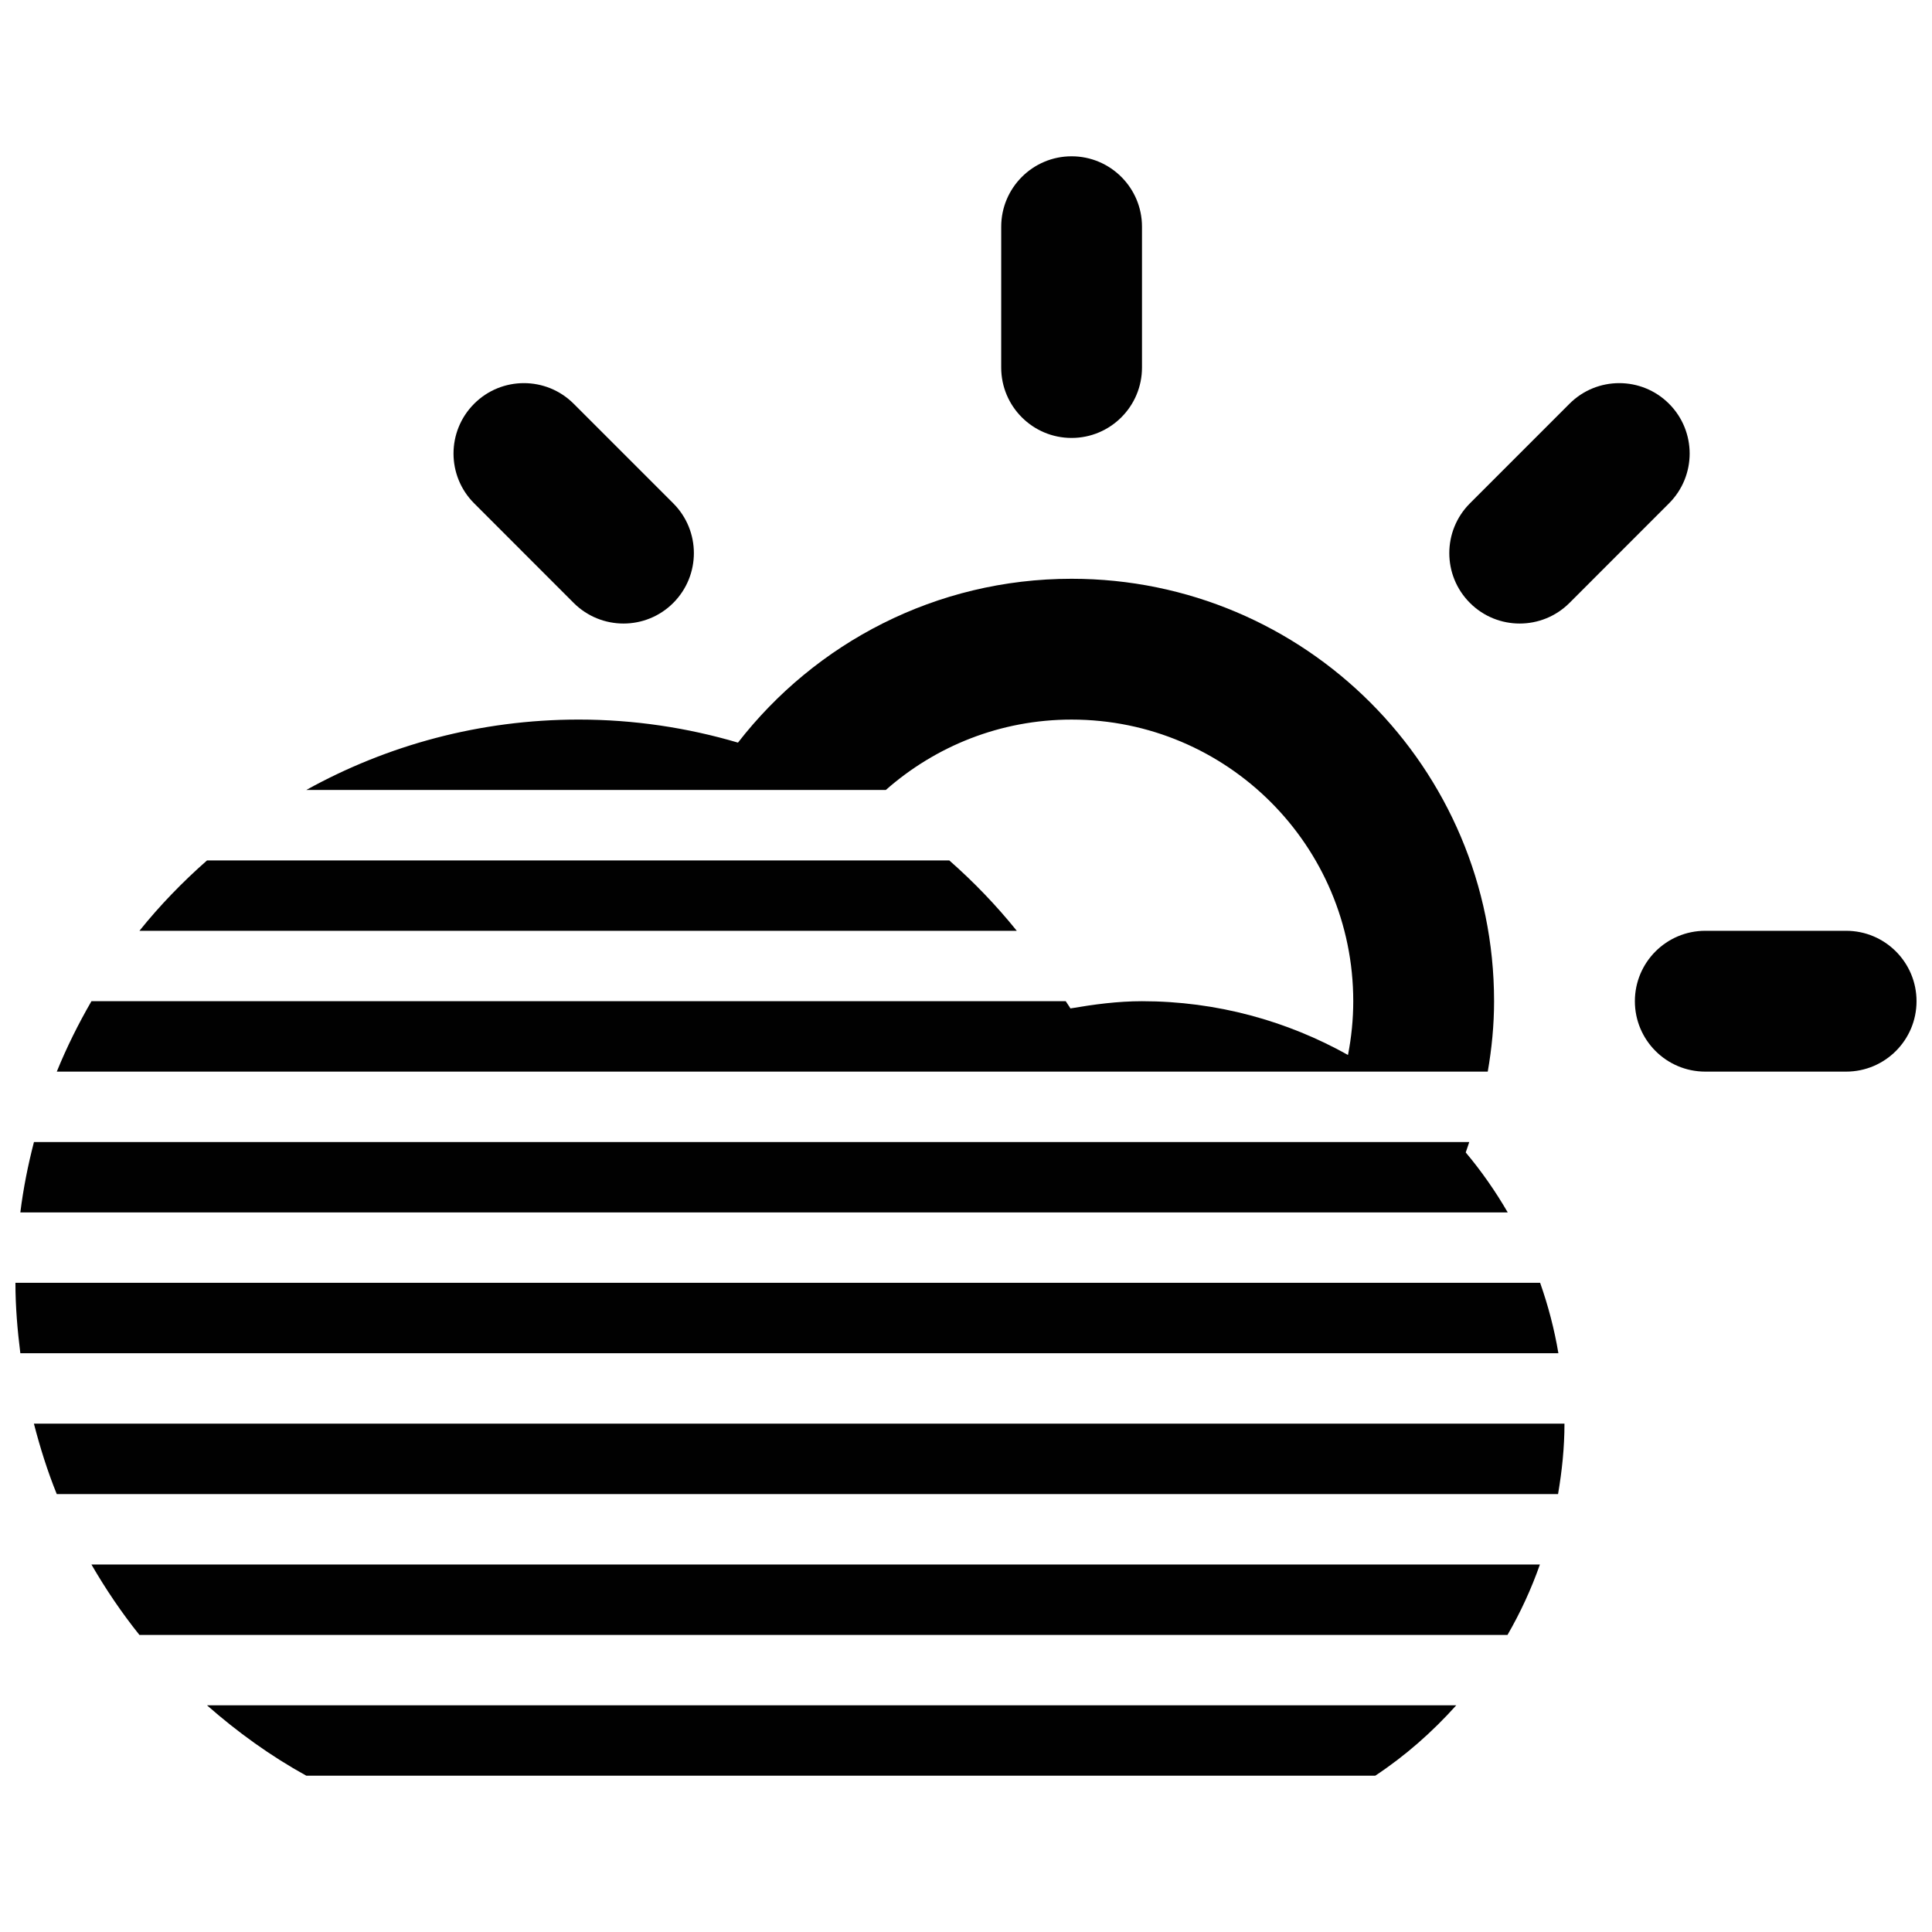
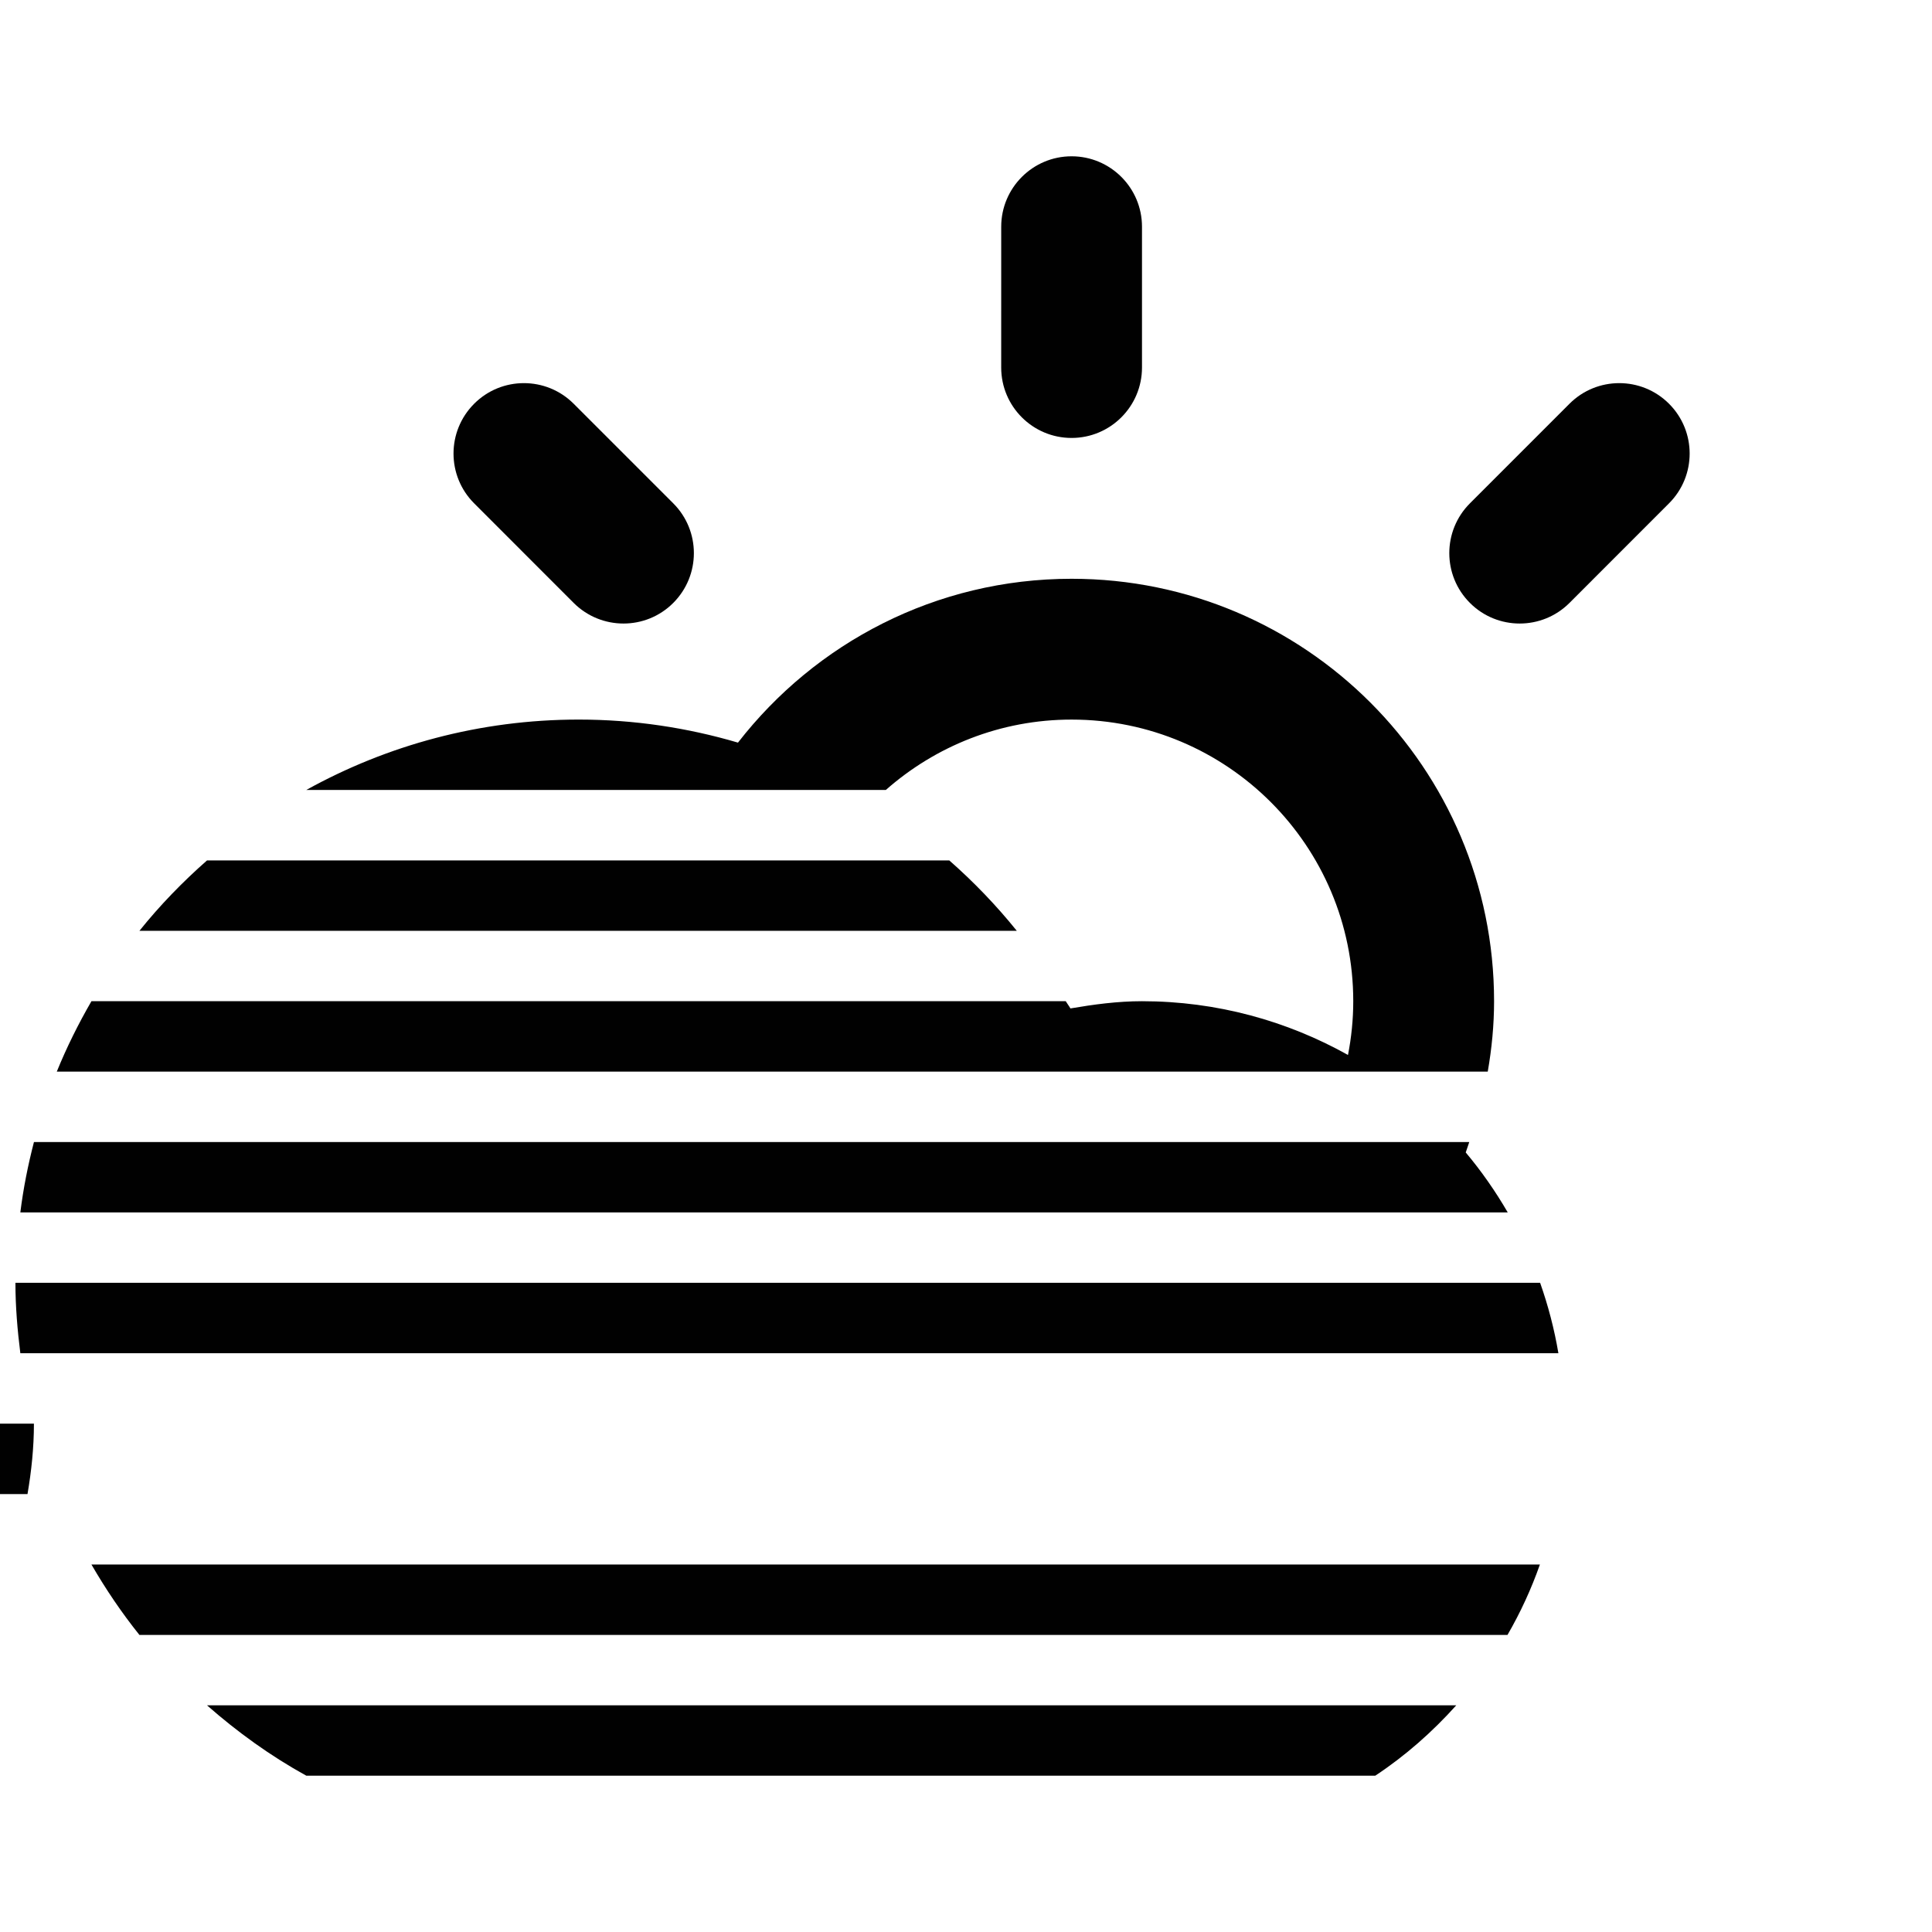
<svg xmlns="http://www.w3.org/2000/svg" width="800px" height="800px" version="1.1" viewBox="144 144 512 512">
  <defs>
    <clipPath id="b">
-       <path d="m577 390h74.902v38h-74.902z" />
-     </clipPath>
+       </clipPath>
    <clipPath id="a">
      <path d="m148.09 483h408.91v20h-408.91z" />
    </clipPath>
  </defs>
  <g clip-path="url(#b)">
    <path d="m633.24 427.99h-37.32c-10.309 0-18.66-8.359-18.66-18.66 0-10.297 8.352-18.66 18.66-18.66h37.32c10.309 0 18.66 8.363 18.66 18.66s-8.352 18.66-18.66 18.66z" fill="#010101" />
  </g>
  <path d="m559.93 303.78c-7.285 7.285-19.109 7.285-26.383 0-7.289-7.289-7.289-19.098 0-26.391l26.383-26.391c7.281-7.285 19.098-7.285 26.379 0 7.289 7.289 7.289 19.105 0 26.391z" fill="#010101" />
  <path d="m538.27 427.99h-379.22c2.625-6.457 5.723-12.676 9.184-18.66h258.2c0.383 0.656 0.875 1.254 1.238 1.914 6.191-1.059 12.473-1.914 18.973-1.914 19.828 0 38.438 5.219 54.586 14.246 0.898-4.609 1.395-9.383 1.395-14.246 0-41.223-33.43-74.633-74.645-74.633-18.895 0-36.102 7.078-49.23 18.652l-153.58-0.004c21.406-11.859 45.996-18.652 72.199-18.652 14.672 0 28.828 2.168 42.199 6.109 20.48-26.383 52.426-43.422 88.414-43.422 61.832 0 111.96 50.113 111.96 111.95 0 6.383-0.621 12.594-1.676 18.664z" fill="#010101" />
  <path d="m427.98 260.06c-10.309 0-18.652-8.363-18.652-18.66l0.004-37.316c0-10.301 8.363-18.664 18.648-18.664 10.305 0 18.66 8.363 18.66 18.66v37.316c0 10.301-8.355 18.664-18.66 18.664z" fill="#010101" />
  <path d="m296.03 303.78-26.375-26.391c-7.289-7.285-7.289-19.098 0-26.391 7.273-7.285 19.098-7.285 26.375 0l26.391 26.391c7.285 7.289 7.285 19.098 0 26.391-7.273 7.285-19.09 7.285-26.391 0z" fill="#010101" />
  <path d="m198.86 372.02h196.71c6.488 5.699 12.469 11.926 17.895 18.66h-232.52c5.414-6.75 11.434-12.953 17.918-18.66z" fill="#010101" />
  <g clip-path="url(#a)">
    <path d="m556.99 502.62h-407.6c-0.766-6.125-1.301-12.316-1.301-18.66h404.06c2.121 6.012 3.762 12.246 4.84 18.66z" fill="#010101" />
  </g>
  <path d="m198.86 595.93h331.06c-6.344 7.07-13.508 13.387-21.453 18.641l-283.3 0.004c-9.477-5.227-18.238-11.551-26.305-18.645z" fill="#010101" />
  <path d="m168.23 558.61h383.86c-2.289 6.523-5.176 12.758-8.586 18.66h-362.56c-4.699-5.867-8.926-12.117-12.715-18.66z" fill="#010101" />
  <path d="m149.39 465.3c0.789-6.363 2.031-12.555 3.606-18.641h380.37c-0.328 0.922-0.586 1.84-0.934 2.75 4.152 4.938 7.879 10.289 11.133 15.891z" fill="#010101" />
-   <path d="m152.99 521.28h405.61c0 6.387-0.664 12.586-1.699 18.66l-397.86 0.004c-2.445-6.031-4.41-12.285-6.055-18.664z" fill="#010101" />
+   <path d="m152.99 521.28c0 6.387-0.664 12.586-1.699 18.66l-397.86 0.004c-2.445-6.031-4.41-12.285-6.055-18.664z" fill="#010101" />
</svg>